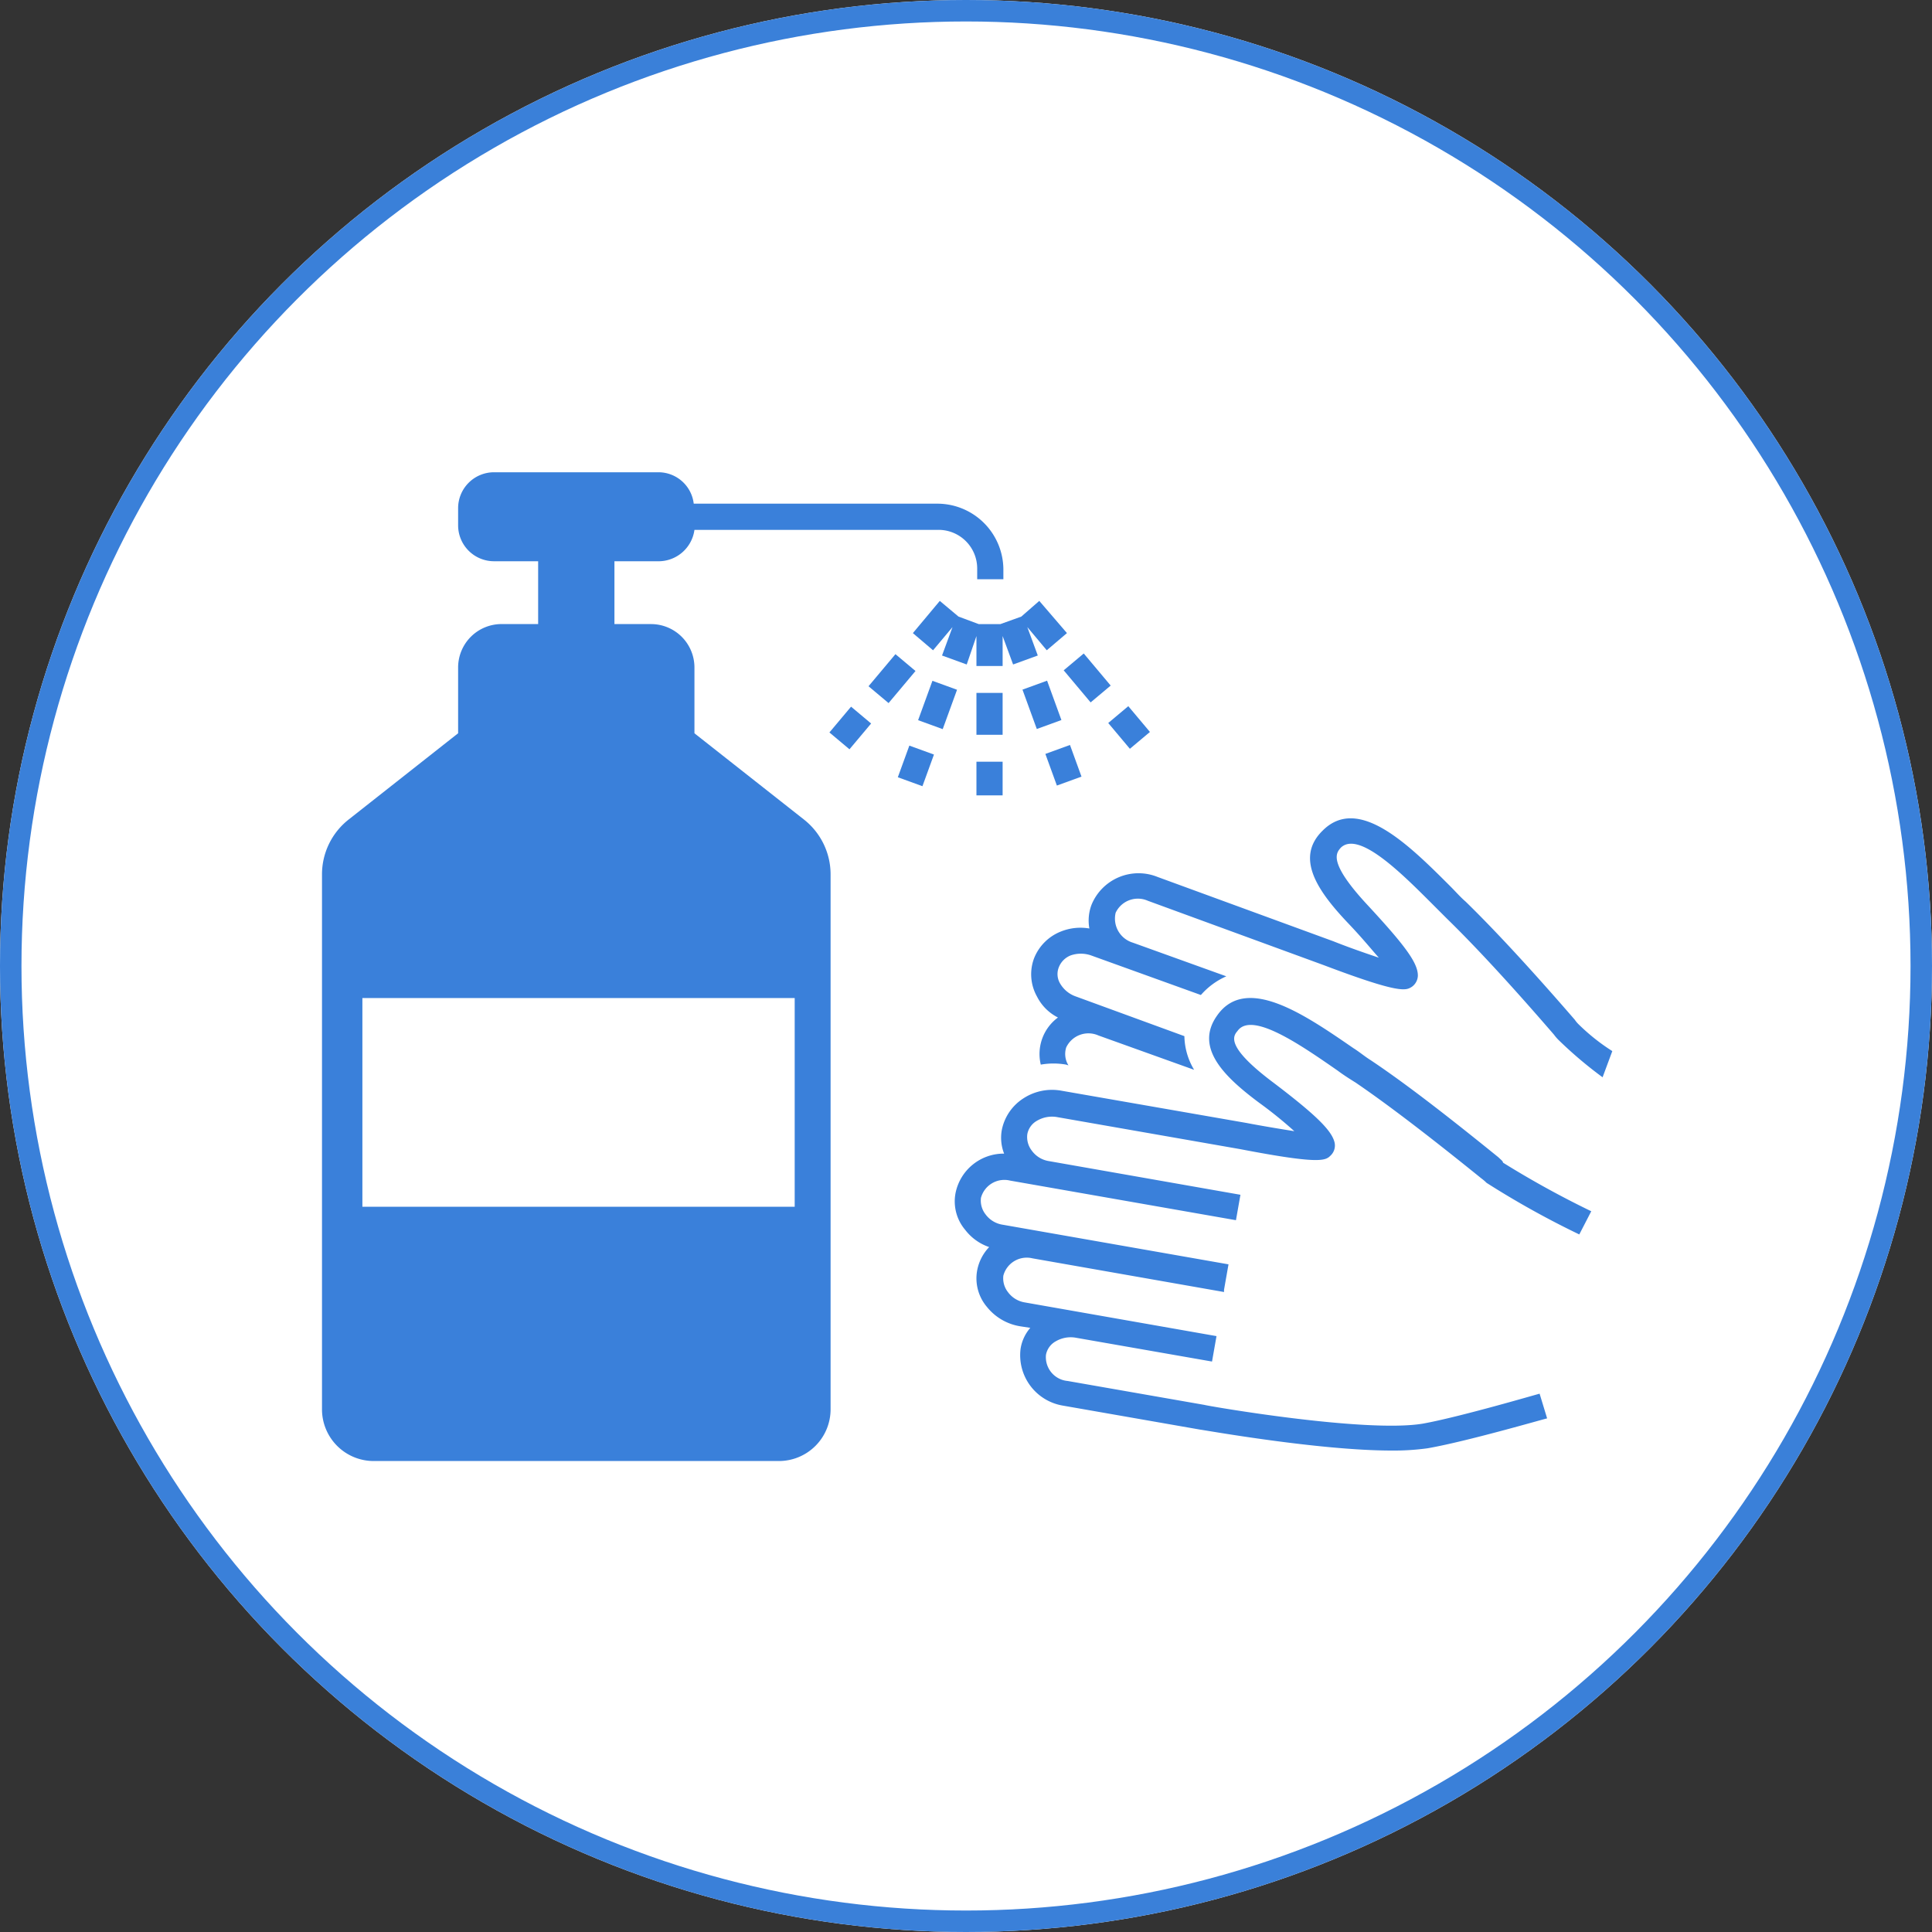
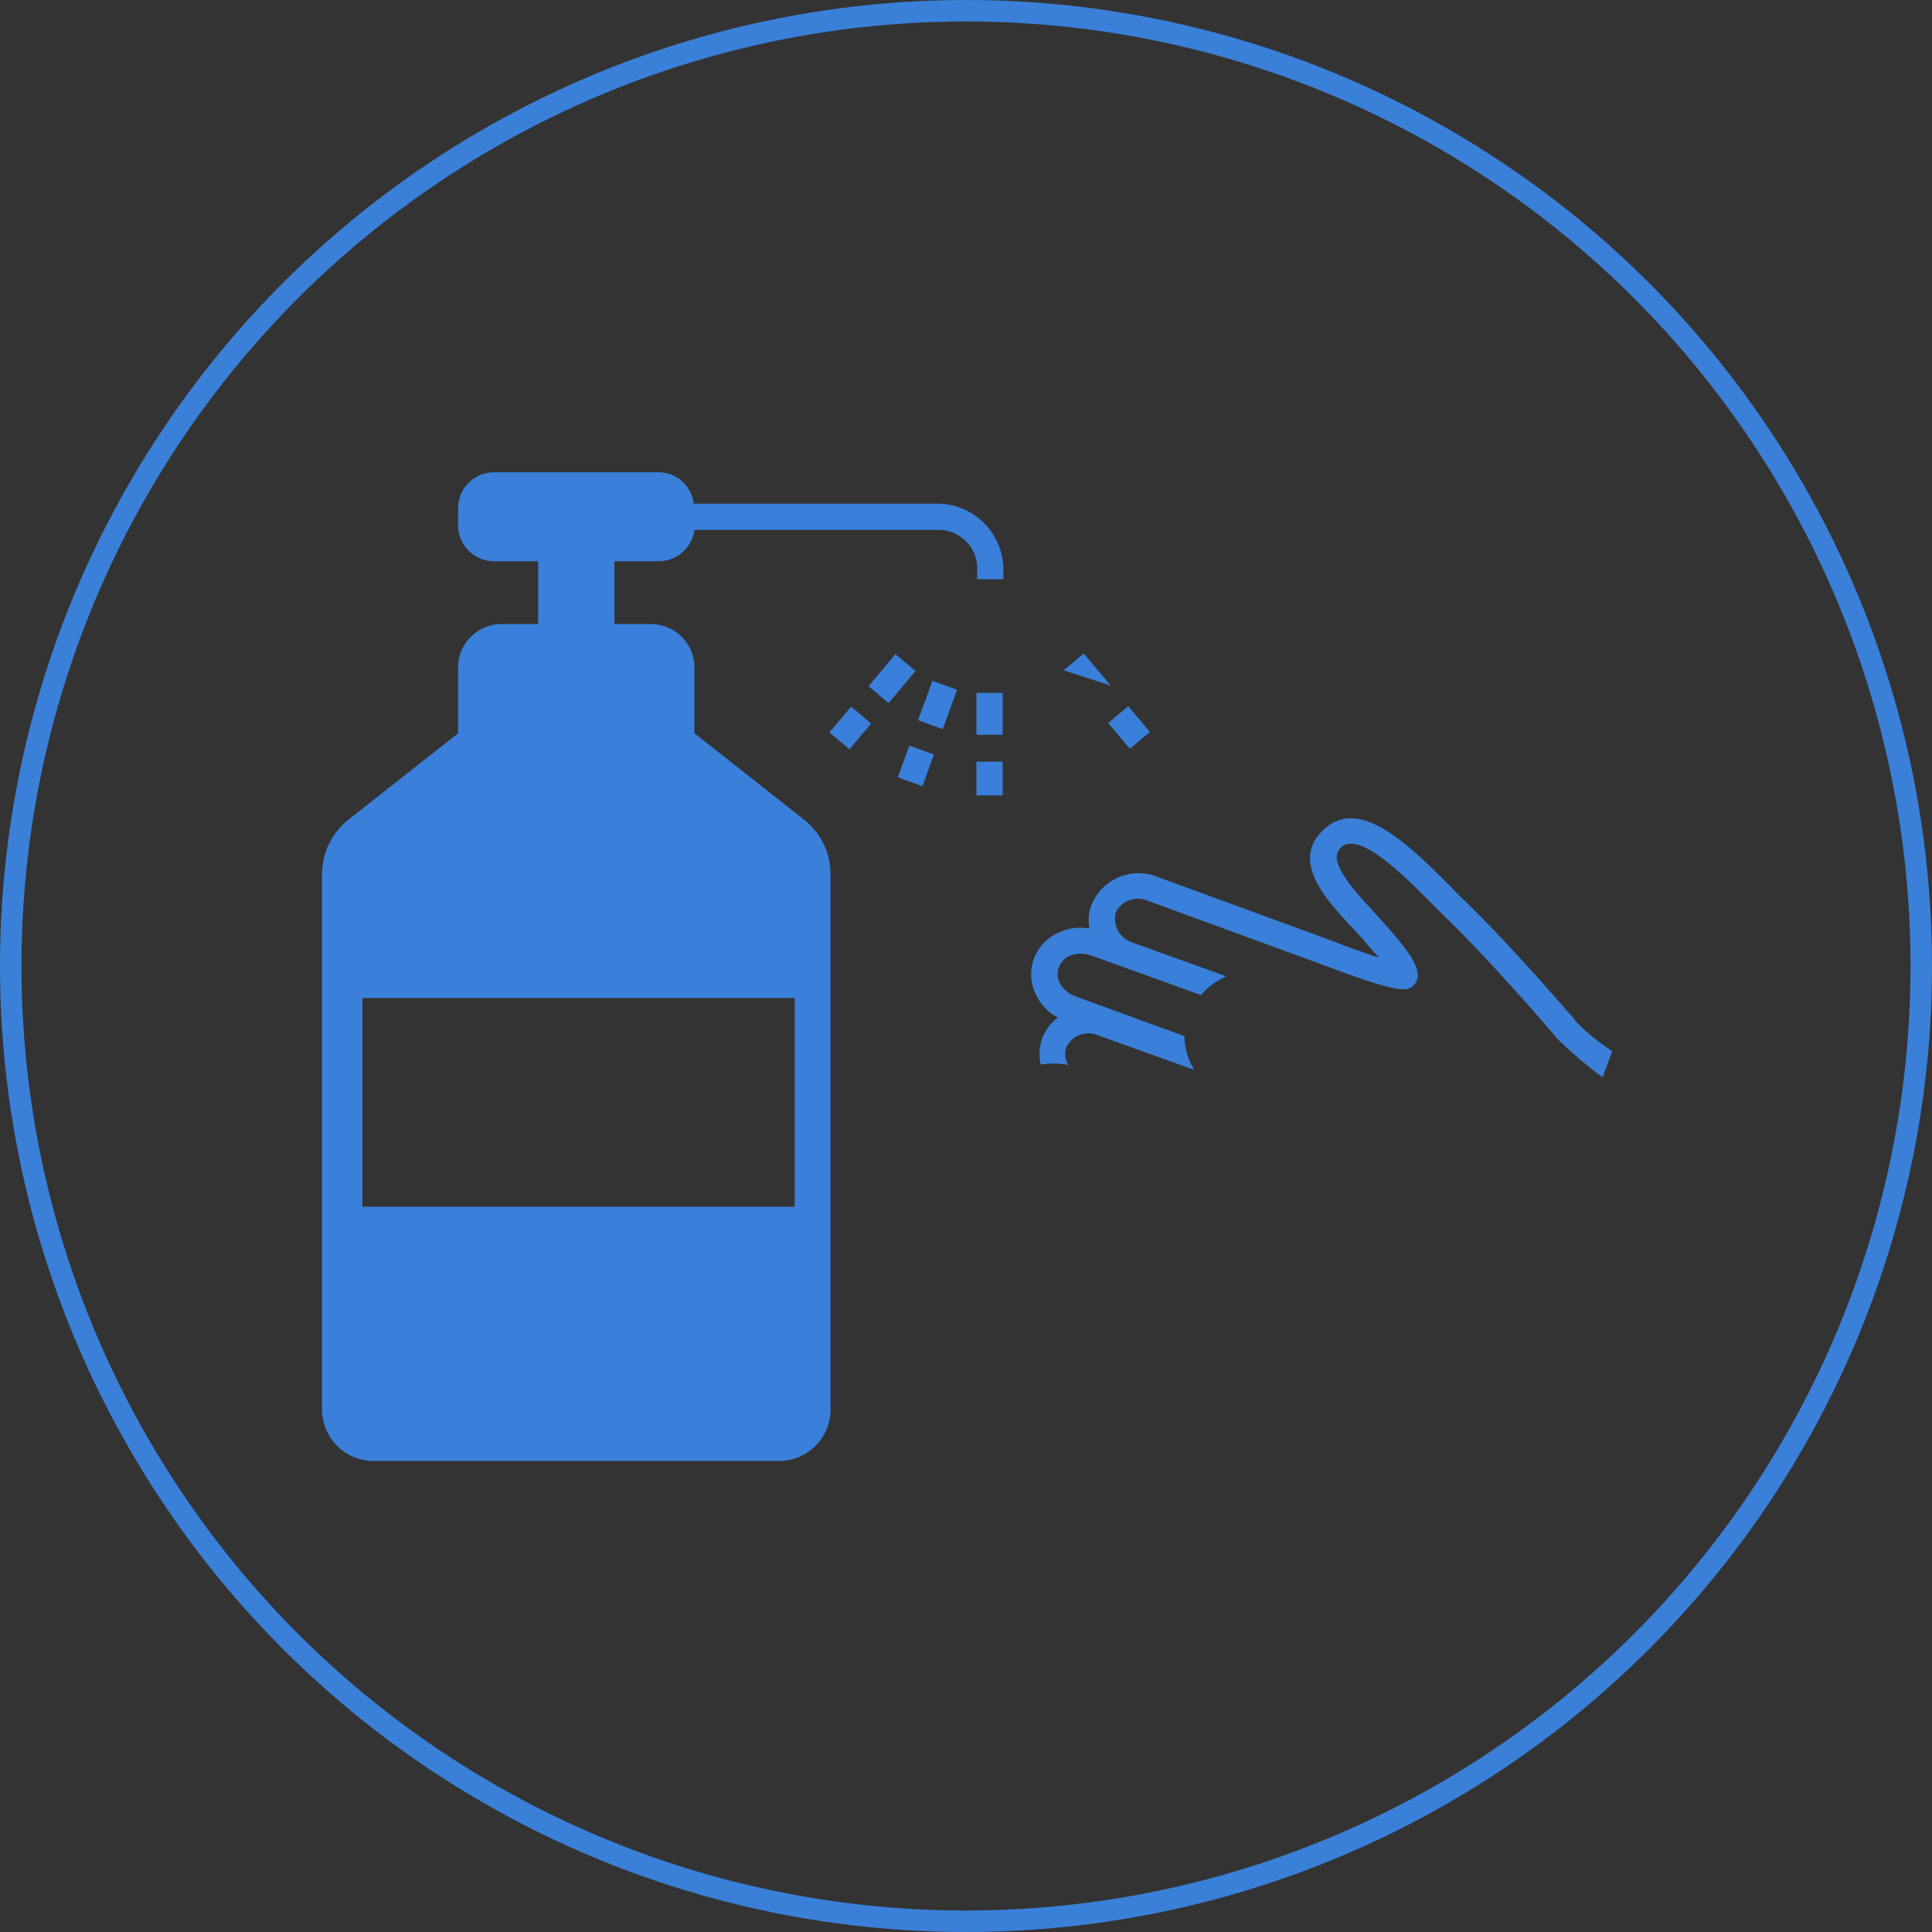
<svg xmlns="http://www.w3.org/2000/svg" height="180" viewBox="0 0 180 180" width="180">
  <rect x="0" y="0" width="180" height="180" fill="#333333" stroke="none" />
  <g fill="#fff" stroke="#3a80d9" stroke-width="2">
-     <circle cx="90" cy="90" r="90" stroke="none" />
    <circle cx="90" cy="90" fill="none" r="89" />
  </g>
  <g fill="#3a80da" transform="translate(10.3 44)">
    <path d="m80.673 26.967h2.439v3.136h-2.439z" />
    <path d="m80.673 20.556h2.439v3.902h-2.439z" />
    <path d="m0 0h3.902v2.439h-3.902z" transform="matrix(.342 -.94 .94 .342 75.238 23.097)" />
    <path d="m0 0h3.136v2.439h-3.136z" transform="matrix(.342 -.94 .94 .342 73.349 28.414)" />
    <path d="m0 0h3.136v2.439h-3.136z" transform="matrix(.643 -.766 .766 .643 66.975 24.241)" />
    <path d="m0 0h3.902v2.439h-3.902z" transform="matrix(.643 -.766 .766 .643 70.618 19.936)" />
-     <path d="m0 0h2.439v3.902h-2.439z" transform="matrix(.766 -.643 .643 .766 88.802 18.452)" />
+     <path d="m0 0h2.439v3.902z" transform="matrix(.766 -.643 .643 .766 88.802 18.452)" />
    <path d="m0 0h2.439v3.136h-2.439z" transform="matrix(.766 -.643 .643 .766 92.952 23.361)" />
-     <path d="m0 0h2.439v3.136h-2.439z" transform="matrix(.94 -.342 .342 .94 87.095 26.241)" />
-     <path d="m104.832 19.36-1.881-.7-1.742-1.46-2.509 3 1.881 1.6 1.812-2.16-.976 2.648 2.3.836.906-2.648v2.787h2.439v-2.788l.976 2.648 2.3-.836-.976-2.648 1.812 2.16 1.881-1.6-2.578-3-1.677 1.464-1.951.7z" transform="translate(-23.95 -5.215)" />
-     <path d="m0 0h2.439v3.902h-2.439z" transform="matrix(.94 -.342 .342 .94 84.962 20.251)" />
    <path d="m165.515 65.454a2.653 2.653 0 0 1 -.348-.418c-4.042-4.669-7.456-8.362-10.174-11.01-.488-.418-.906-.906-1.394-1.394-3.833-3.833-8.571-8.571-11.916-5.226-2.648 2.578-.418 5.714 2.439 8.71 1.324 1.394 2.16 2.439 2.787 3.136-1.254-.418-2.857-.976-4.251-1.533l-16.376-5.993a4.733 4.733 0 0 0 -6.132 2.578 4.152 4.152 0 0 0 -.209 2.23 4.891 4.891 0 0 0 -2.648.279 4.44 4.44 0 0 0 -2.509 2.509 4.24 4.24 0 0 0 .279 3.554 4.4 4.4 0 0 0 1.951 1.951 4.223 4.223 0 0 0 -1.6 4.39 6.765 6.765 0 0 1 2.369 0l.209.07a2.014 2.014 0 0 1 -.209-1.672 2.29 2.29 0 0 1 3-1.115l8.917 3.2a6.292 6.292 0 0 1 -.906-3.136l-10.1-3.693a2.732 2.732 0 0 1 -1.463-1.185 1.716 1.716 0 0 1 -.139-1.533 1.951 1.951 0 0 1 1.115-1.115 2.9 2.9 0 0 1 1.881 0l10.243 3.693a6.729 6.729 0 0 1 2.369-1.742l-8.71-3.136a2.339 2.339 0 0 1 -1.6-2.787 2.29 2.29 0 0 1 3-1.115l16.376 5.993c7.177 2.718 7.665 2.369 8.223 2.021a1.323 1.323 0 0 0 .557-1.045c0-1.185-1.185-2.787-4.669-6.55-3.763-4.042-2.927-4.878-2.509-5.366 1.672-1.6 5.644 2.369 8.5 5.226l1.394 1.394c2.648 2.578 5.993 6.2 9.965 10.8a4.17 4.17 0 0 0 .418.488 38.77 38.77 0 0 0 4.111 3.484l.906-2.439a18.949 18.949 0 0 1 -3.147-2.503z" transform="translate(-28.747 -14.028)" />
-     <path d="m154.961 85.14c-4.808-3.9-8.78-6.968-11.916-9.059-.557-.348-1.045-.767-1.6-1.115-4.46-3.066-9.965-6.9-12.682-3.066-2.16 3 .627 5.714 3.9 8.153a39.238 39.238 0 0 1 3.275 2.648c-1.324-.209-3-.488-4.46-.767l-17.212-3a4.879 4.879 0 0 0 -3.554.7 4.548 4.548 0 0 0 -2.021 2.927 4.034 4.034 0 0 0 .209 2.23 4.579 4.579 0 0 0 -4.529 3.693 4.109 4.109 0 0 0 .906 3.414 4.732 4.732 0 0 0 2.23 1.6 4.3 4.3 0 0 0 -1.115 2.16 4.109 4.109 0 0 0 .906 3.414 4.986 4.986 0 0 0 3.136 1.812l.906.139a3.893 3.893 0 0 0 -.906 1.951 4.761 4.761 0 0 0 3.972 5.3l12.752 2.23c.557.07 11.08 1.951 17.839 1.951a23.173 23.173 0 0 0 3.345-.209c3.624-.627 10.8-2.718 11.149-2.787l-.7-2.3c-.07 0-7.386 2.16-10.871 2.787-5.366.906-20.208-1.672-20.347-1.742l-12.752-2.23a2.226 2.226 0 0 1 -2.021-2.439 1.814 1.814 0 0 1 .906-1.254 2.757 2.757 0 0 1 1.812-.348l12.752 2.23.418-2.369-17.839-3.136a2.431 2.431 0 0 1 -1.6-.976 2.074 2.074 0 0 1 -.418-1.533 2.258 2.258 0 0 1 2.718-1.6l17.839 3.136v-.209l.418-2.369-21.044-3.693a2.431 2.431 0 0 1 -1.6-.976 2.074 2.074 0 0 1 -.418-1.533 2.258 2.258 0 0 1 2.718-1.6l21.038 3.689.418-2.369-17.839-3.136a2.431 2.431 0 0 1 -1.6-.976 2.074 2.074 0 0 1 -.418-1.533 1.814 1.814 0 0 1 .906-1.254 2.757 2.757 0 0 1 1.812-.348l17.142 3c7.6 1.463 7.944 1.045 8.432.557a1.285 1.285 0 0 0 .348-1.115c-.209-1.115-1.672-2.578-5.714-5.644-4.46-3.345-3.763-4.32-3.345-4.808 1.324-1.881 5.923 1.324 9.338 3.693.557.418 1.115.767 1.672 1.115 3.066 2.09 6.968 5.087 11.707 8.919a4.169 4.169 0 0 1 .488.418 82.76 82.76 0 0 0 8.641 4.808l1.115-2.16a88.434 88.434 0 0 1 -8.223-4.529c-.001-.143-.21-.282-.419-.492z" transform="translate(-25.649 -21.311)" />
    <path d="m77.119 2.927h-22.786a3.311 3.311 0 0 0 -3.276-2.927h-15.33a3.346 3.346 0 0 0 -3.345 3.345v1.6a3.346 3.346 0 0 0 3.345 3.345h4.111v5.853h-3.414a4.045 4.045 0 0 0 -4.042 4.042v6.132l-10.173 8.016a6.5 6.5 0 0 0 -2.509 5.157v49.823a4.818 4.818 0 0 0 4.808 4.808h37.768a4.818 4.818 0 0 0 4.808-4.808v-49.823a6.5 6.5 0 0 0 -2.509-5.157l-10.175-8.014v-6.132a4.045 4.045 0 0 0 -4.042-4.042h-3.412v-5.853h4.111a3.38 3.38 0 0 0 3.343-2.926h22.719a3.6 3.6 0 0 1 3.624 3.624v.976h2.439v-.977a6.158 6.158 0 0 0 -6.063-6.062zm-13.379 46.06v19.442h-40.277v-19.442z" />
  </g>
</svg>